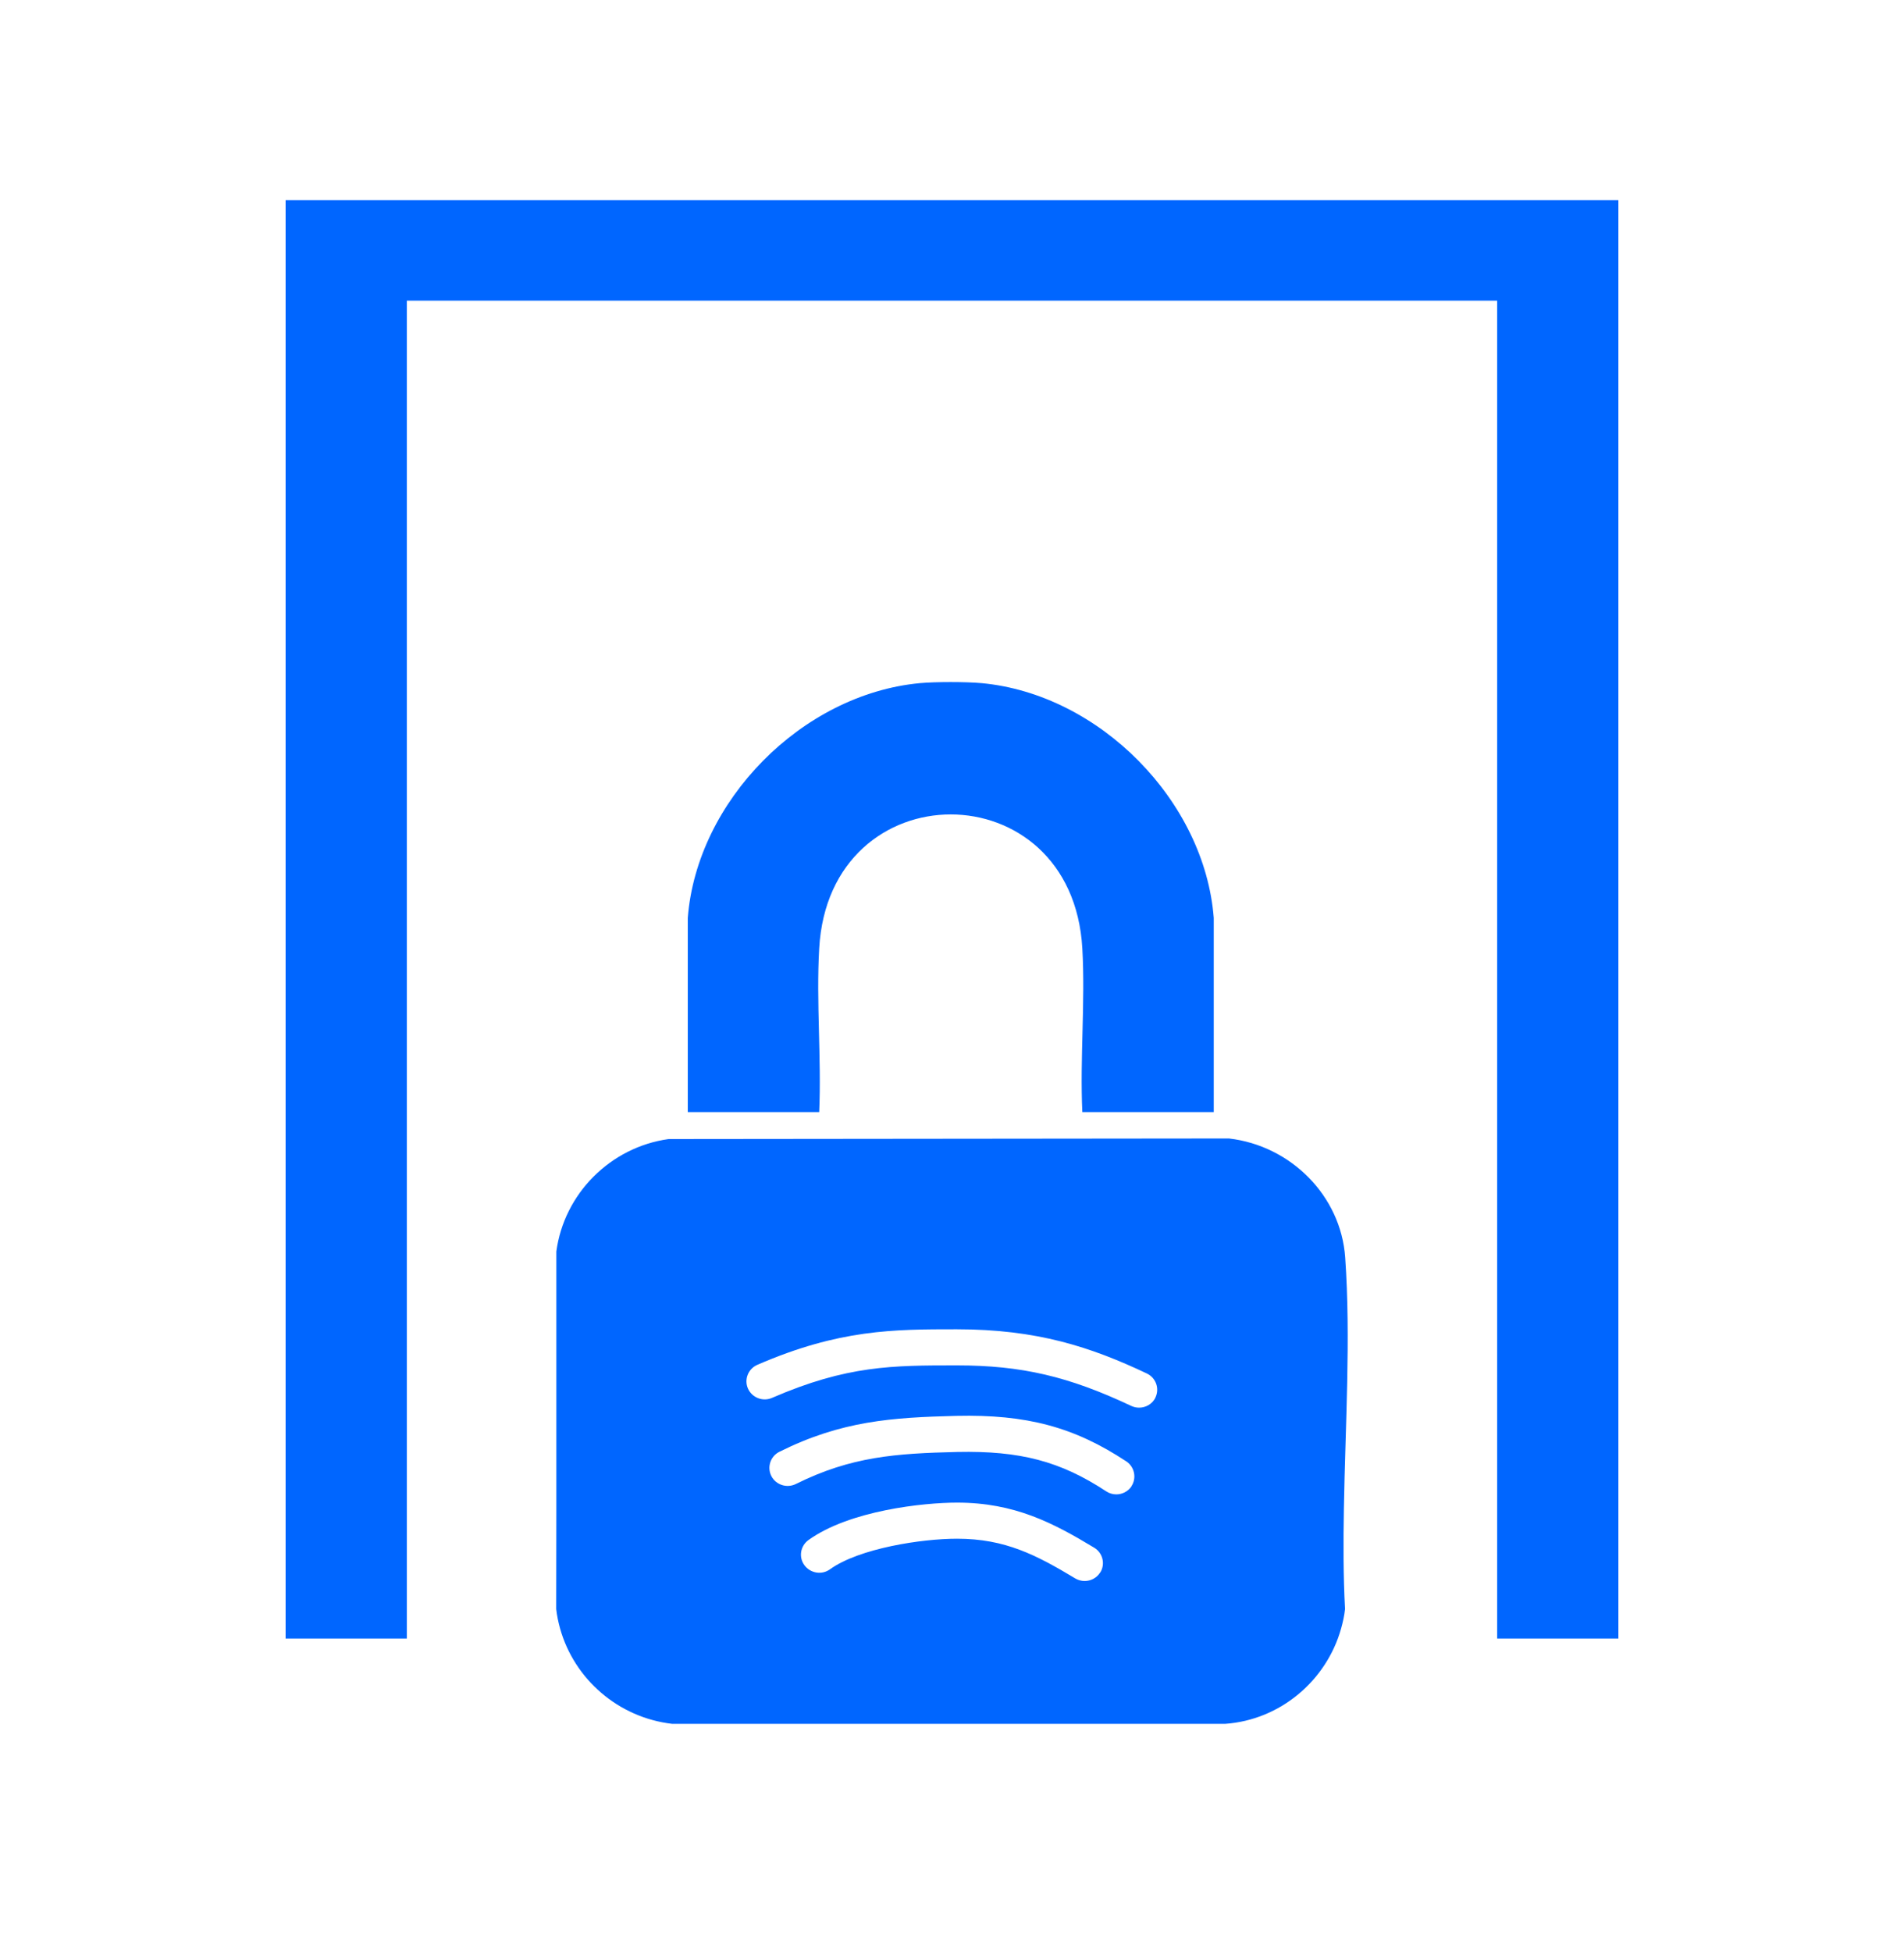
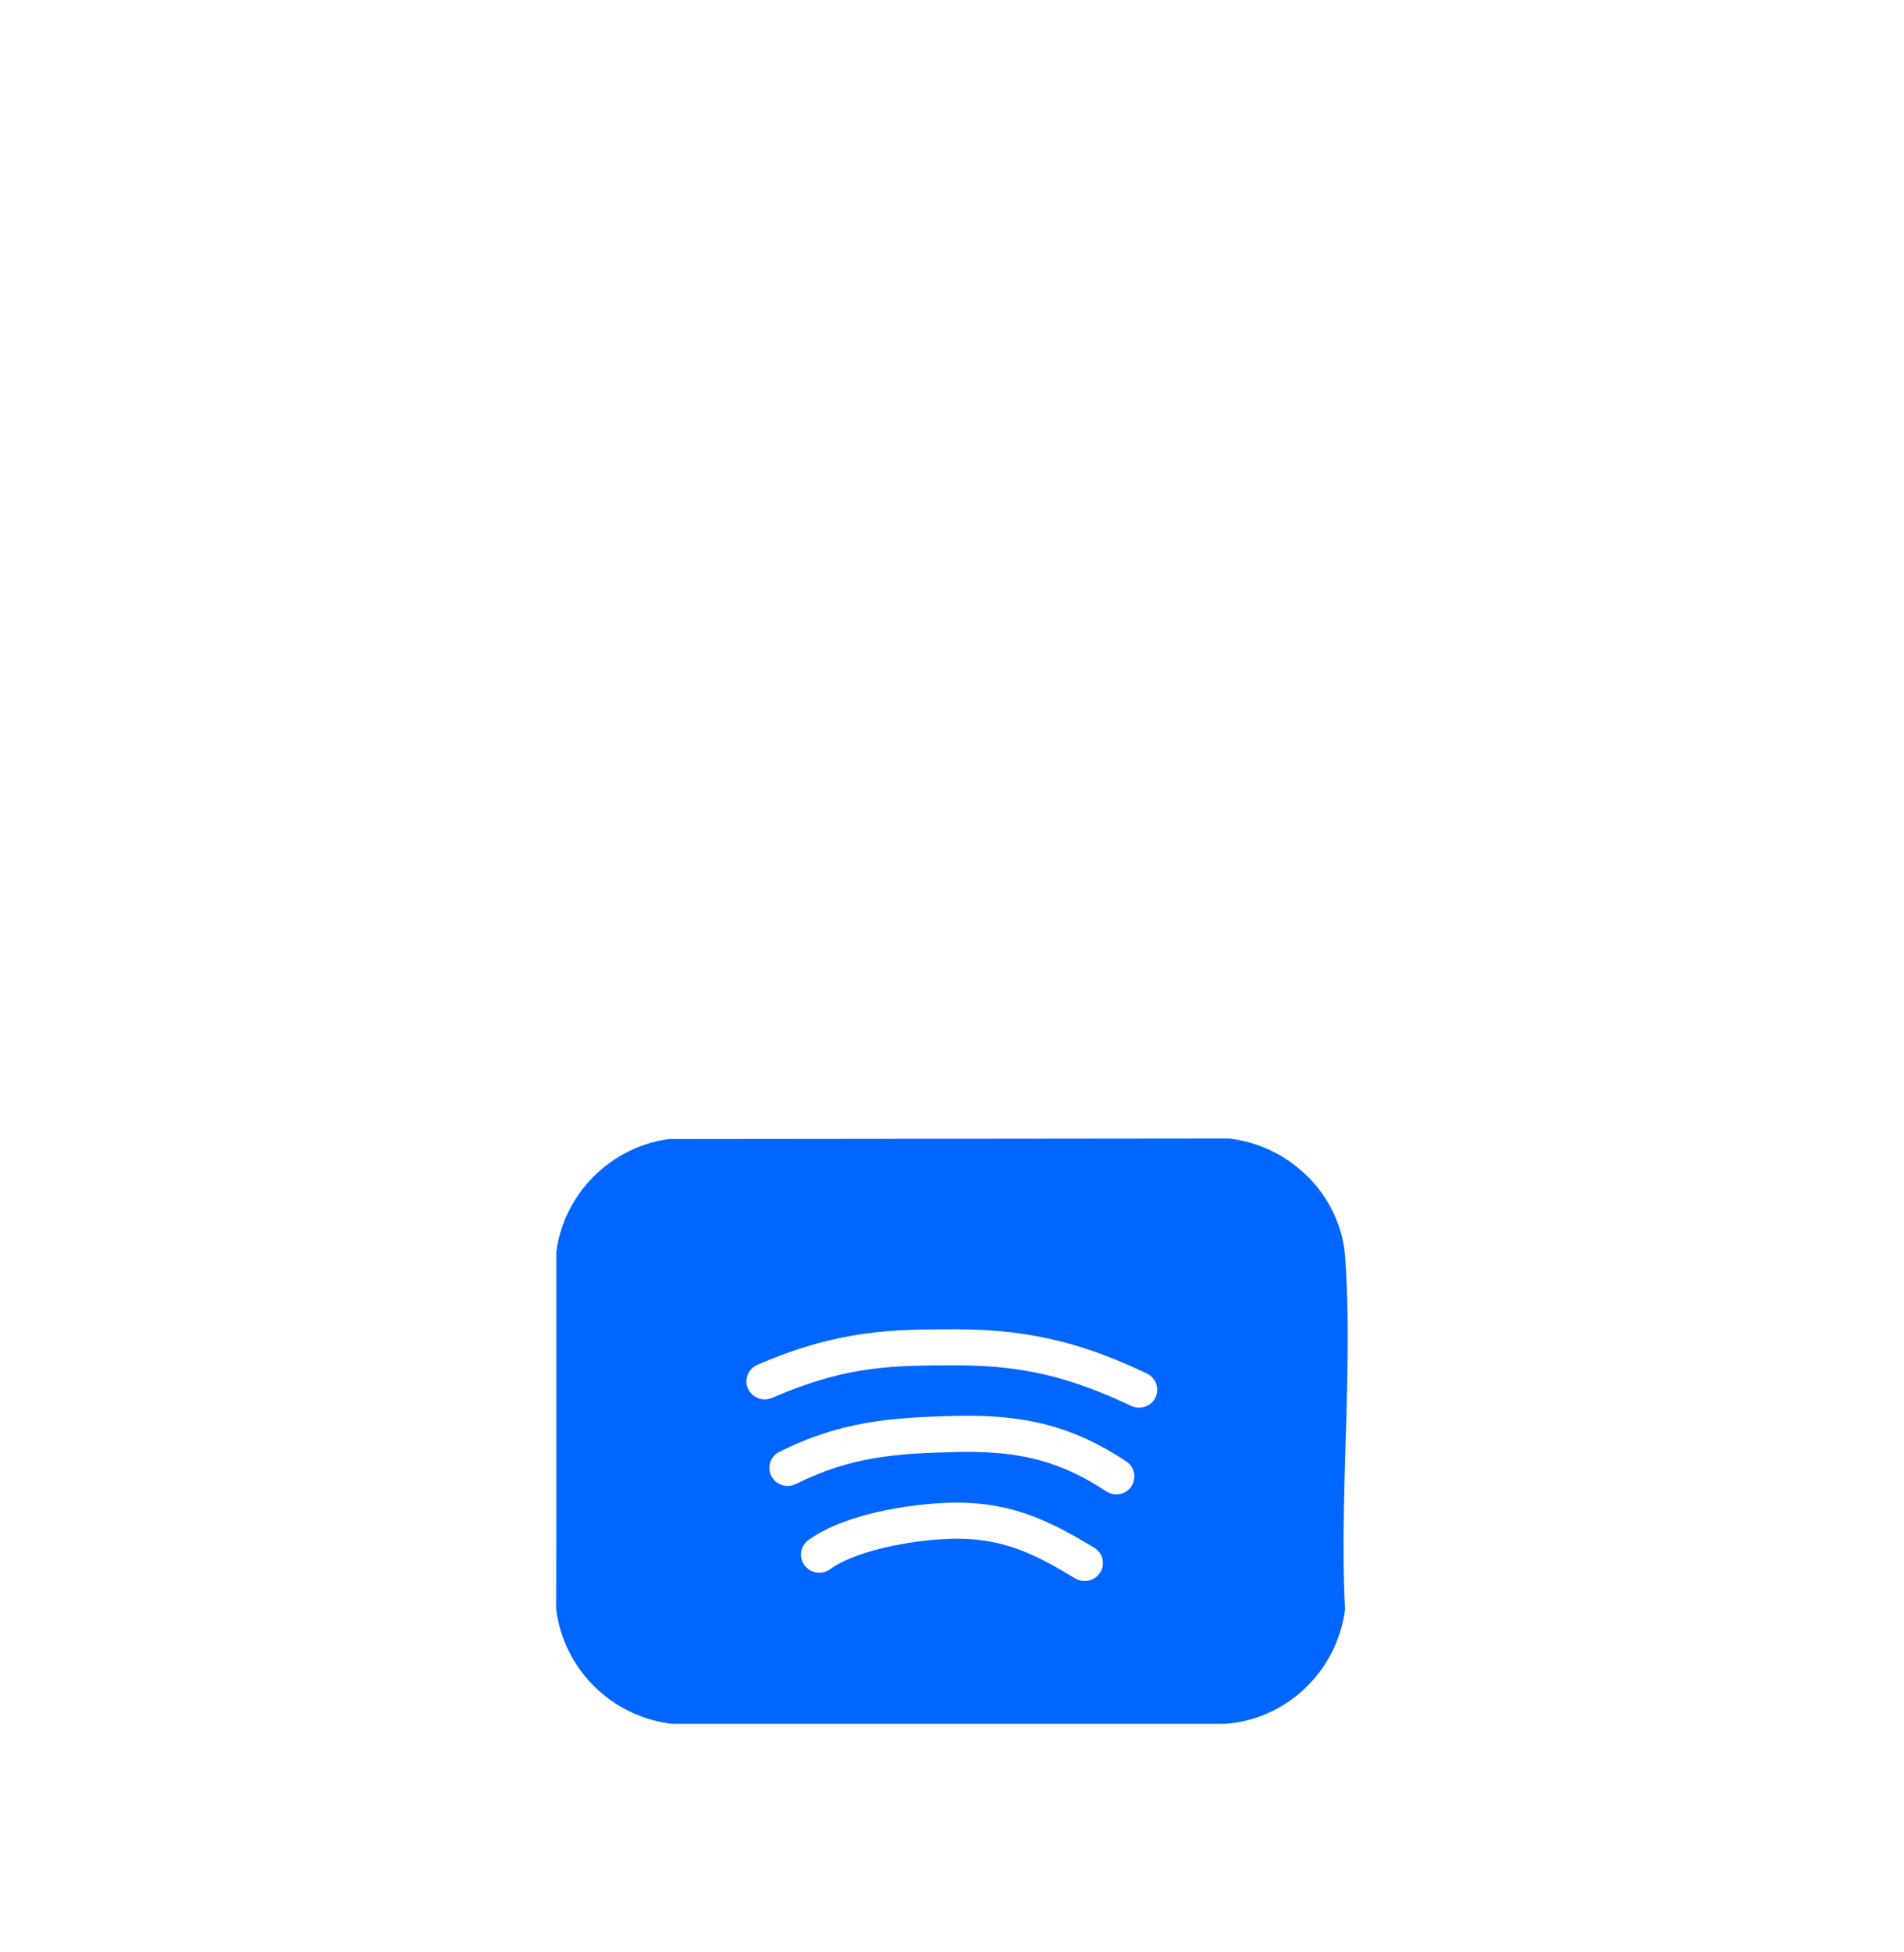
<svg xmlns="http://www.w3.org/2000/svg" width="40" height="41" viewBox="0 0 40 41" fill="none">
  <g clip-path="url(#clip0_40001077_9192)">
-     <path d="M20.621 14.346C20.293 14.316 19.652 14.316 19.324 14.346C16.842 14.579 14.639 16.825 14.449 19.277V23.354H17.21C17.259 22.223 17.145 21.041 17.21 19.917C17.421 16.165 22.524 16.165 22.738 19.917C22.802 21.041 22.686 22.223 22.738 23.354H25.499V19.277C25.309 16.825 23.106 14.579 20.624 14.346H20.621Z" fill="#0066FF" />
-     <path d="M8.547 6.314H31.453V34.41H34V6.314V4.202H31.453H8.547H6V6.314V34.41H8.547V6.314Z" fill="#0066FF" />
    <path d="M28.26 26.403C28.168 25.108 27.114 24.057 25.818 23.908L14.047 23.92C12.822 24.09 11.85 25.069 11.688 26.281V31.682L11.685 33.789C11.7 33.928 11.73 34.068 11.767 34.201C12.065 35.262 12.99 36.071 14.124 36.201H25.735C26.9 36.12 27.868 35.289 28.174 34.201C28.211 34.068 28.242 33.931 28.257 33.789C28.22 33.098 28.22 32.392 28.233 31.682C28.263 29.912 28.38 28.109 28.26 26.403ZM23.115 33.019C23.041 33.137 22.916 33.201 22.787 33.201C22.72 33.201 22.649 33.183 22.588 33.146C21.776 32.658 21.12 32.313 20.106 32.313C19.367 32.313 18.052 32.513 17.437 32.955C17.265 33.08 17.026 33.04 16.9 32.87C16.775 32.701 16.814 32.464 16.986 32.34C17.85 31.719 19.404 31.555 20.106 31.555C21.316 31.555 22.128 31.983 22.986 32.501C23.167 32.61 23.225 32.843 23.115 33.022V33.019ZM23.771 31.213C23.697 31.322 23.575 31.382 23.452 31.382C23.379 31.382 23.305 31.361 23.241 31.319C22.278 30.685 21.43 30.464 20.115 30.491C18.822 30.522 17.884 30.585 16.72 31.164C16.529 31.258 16.3 31.182 16.205 30.997C16.11 30.809 16.186 30.582 16.373 30.488C17.679 29.837 18.739 29.767 20.093 29.733C21.567 29.7 22.567 29.967 23.66 30.688C23.835 30.803 23.884 31.04 23.768 31.213H23.771ZM24.276 29.346C24.212 29.482 24.074 29.561 23.93 29.561C23.875 29.561 23.82 29.549 23.765 29.524C22.45 28.903 21.457 28.673 20.103 28.673C18.748 28.673 17.795 28.673 16.22 29.355C16.027 29.44 15.8 29.352 15.714 29.161C15.629 28.97 15.717 28.745 15.911 28.661C17.633 27.915 18.776 27.915 20.1 27.915C21.785 27.915 22.913 28.285 24.093 28.843C24.283 28.933 24.365 29.158 24.273 29.349L24.276 29.346Z" fill="#0066FF" />
  </g>
  <defs>
    <clipPath id="clip0_40001077_9192">
      <rect width="28" height="32" fill="white" transform="translate(6 4.202)" />
    </clipPath>
  </defs>
</svg>